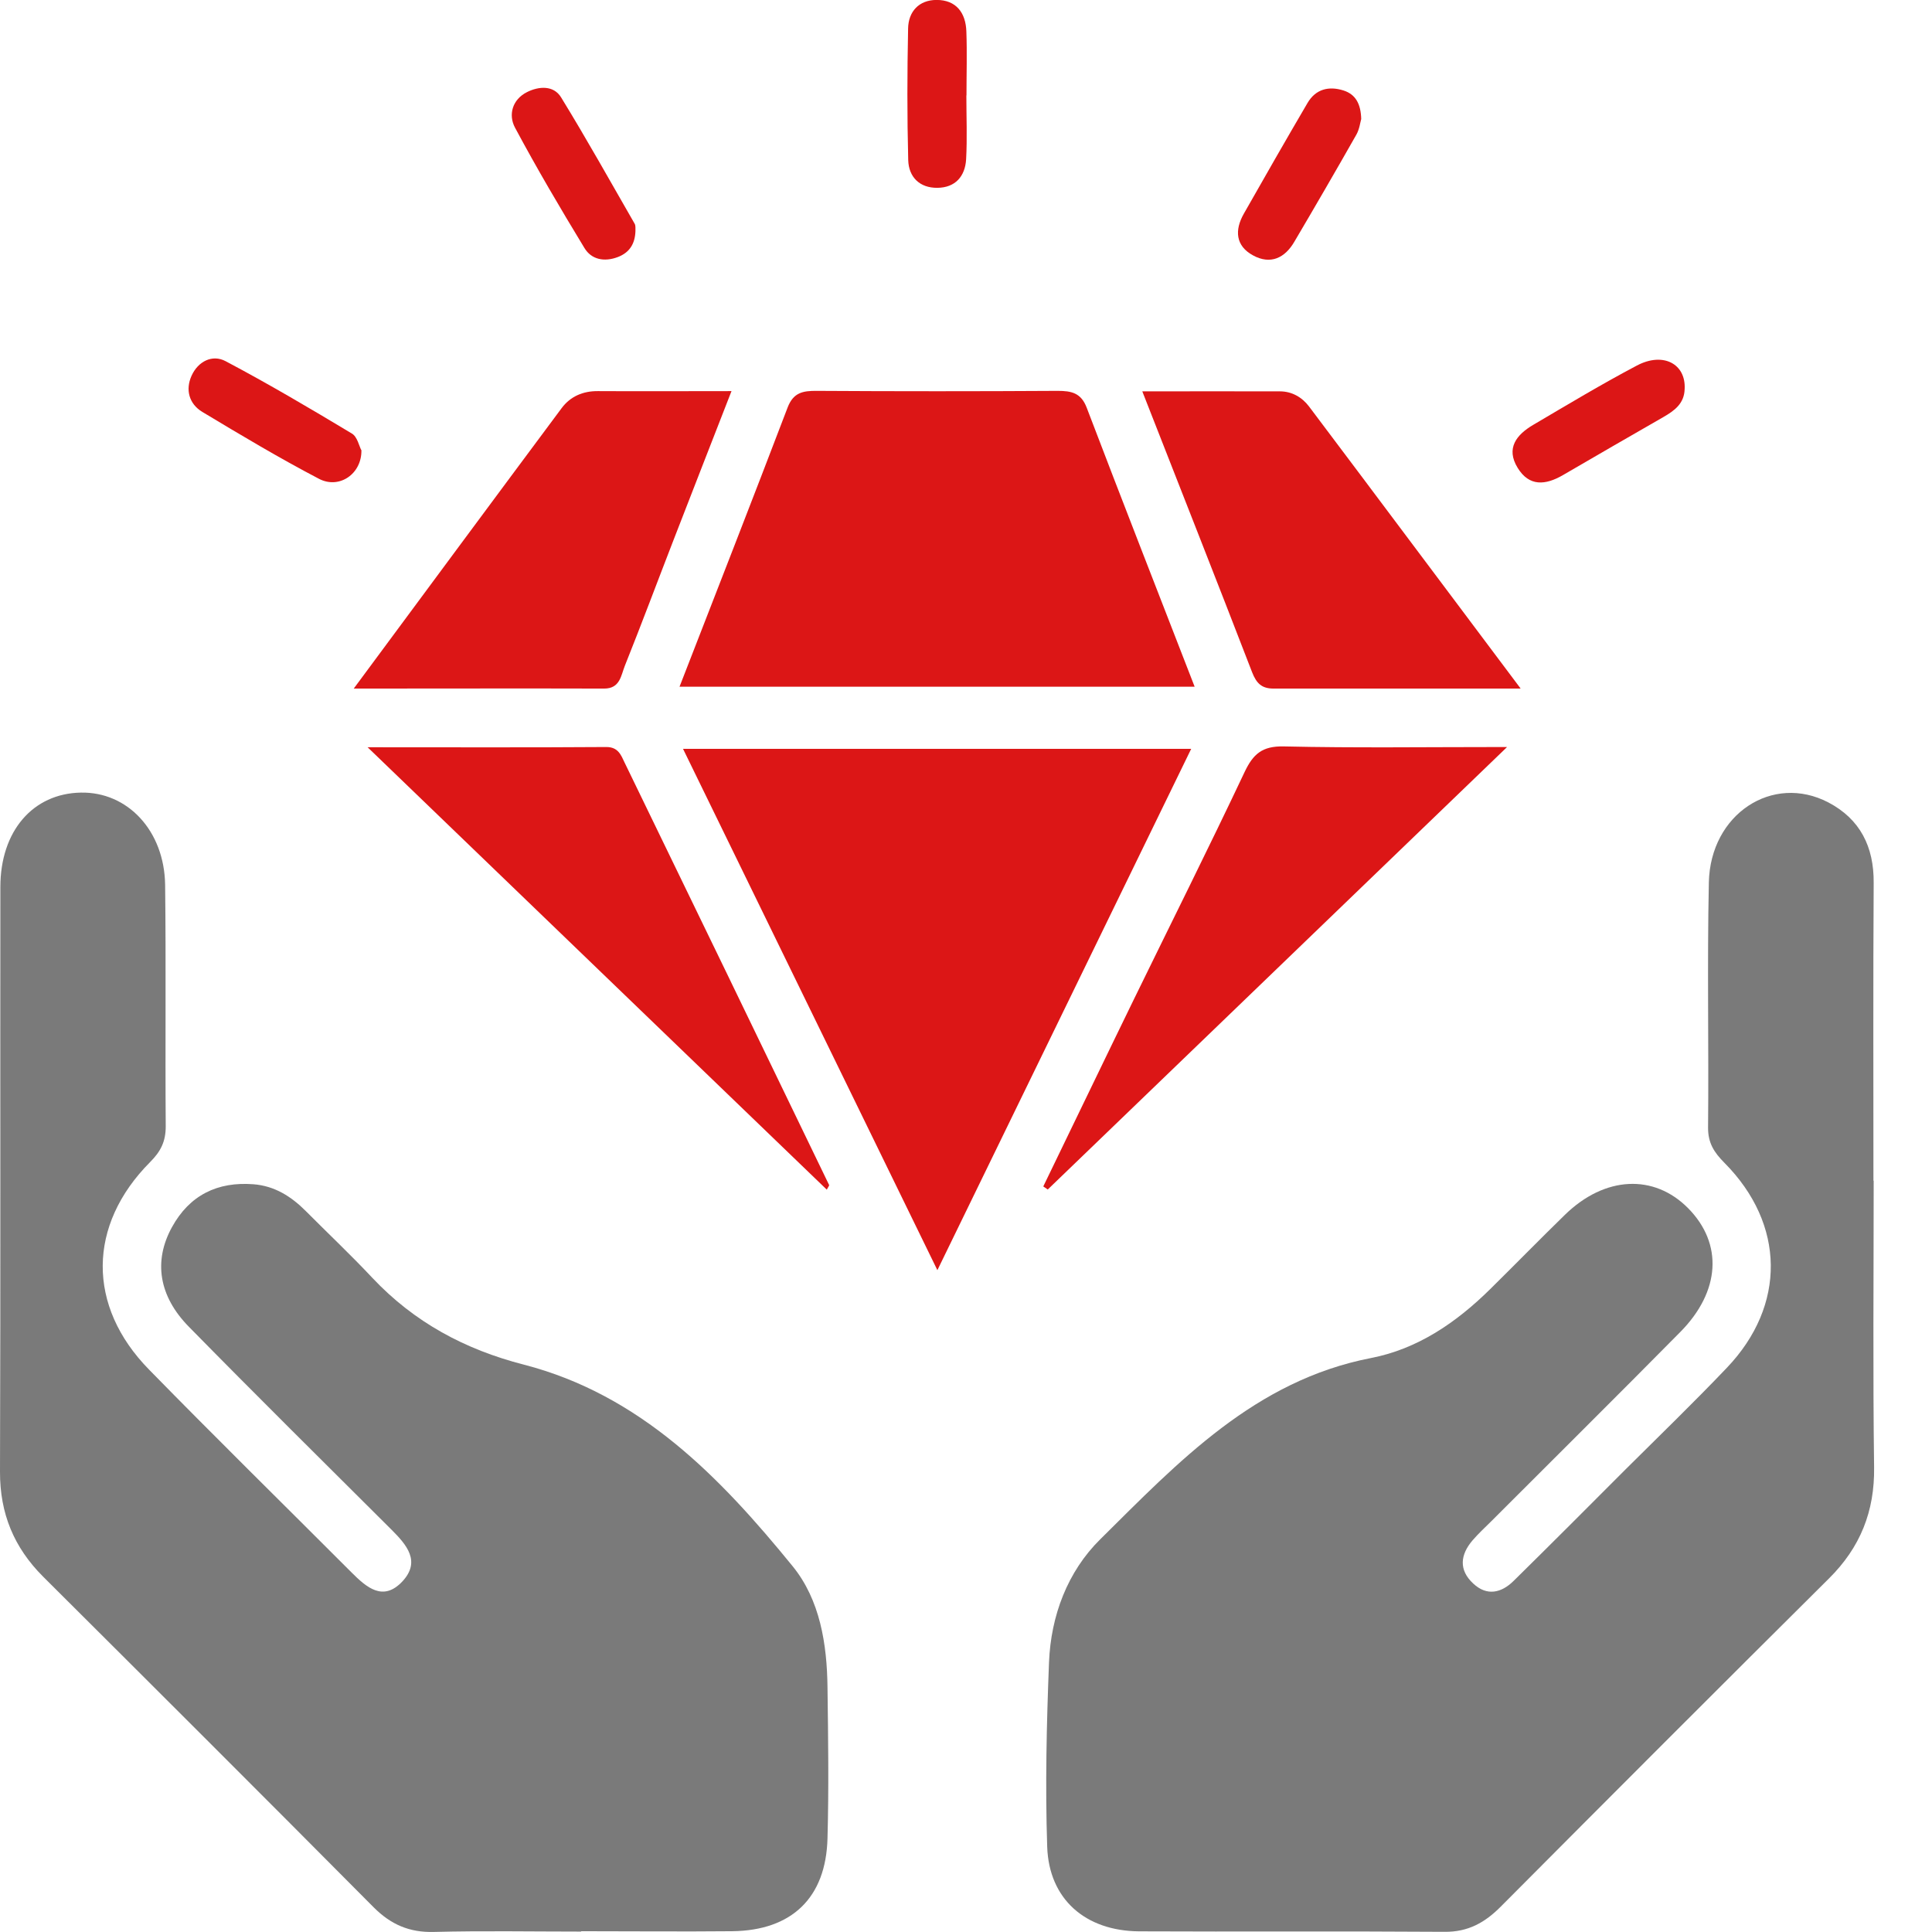
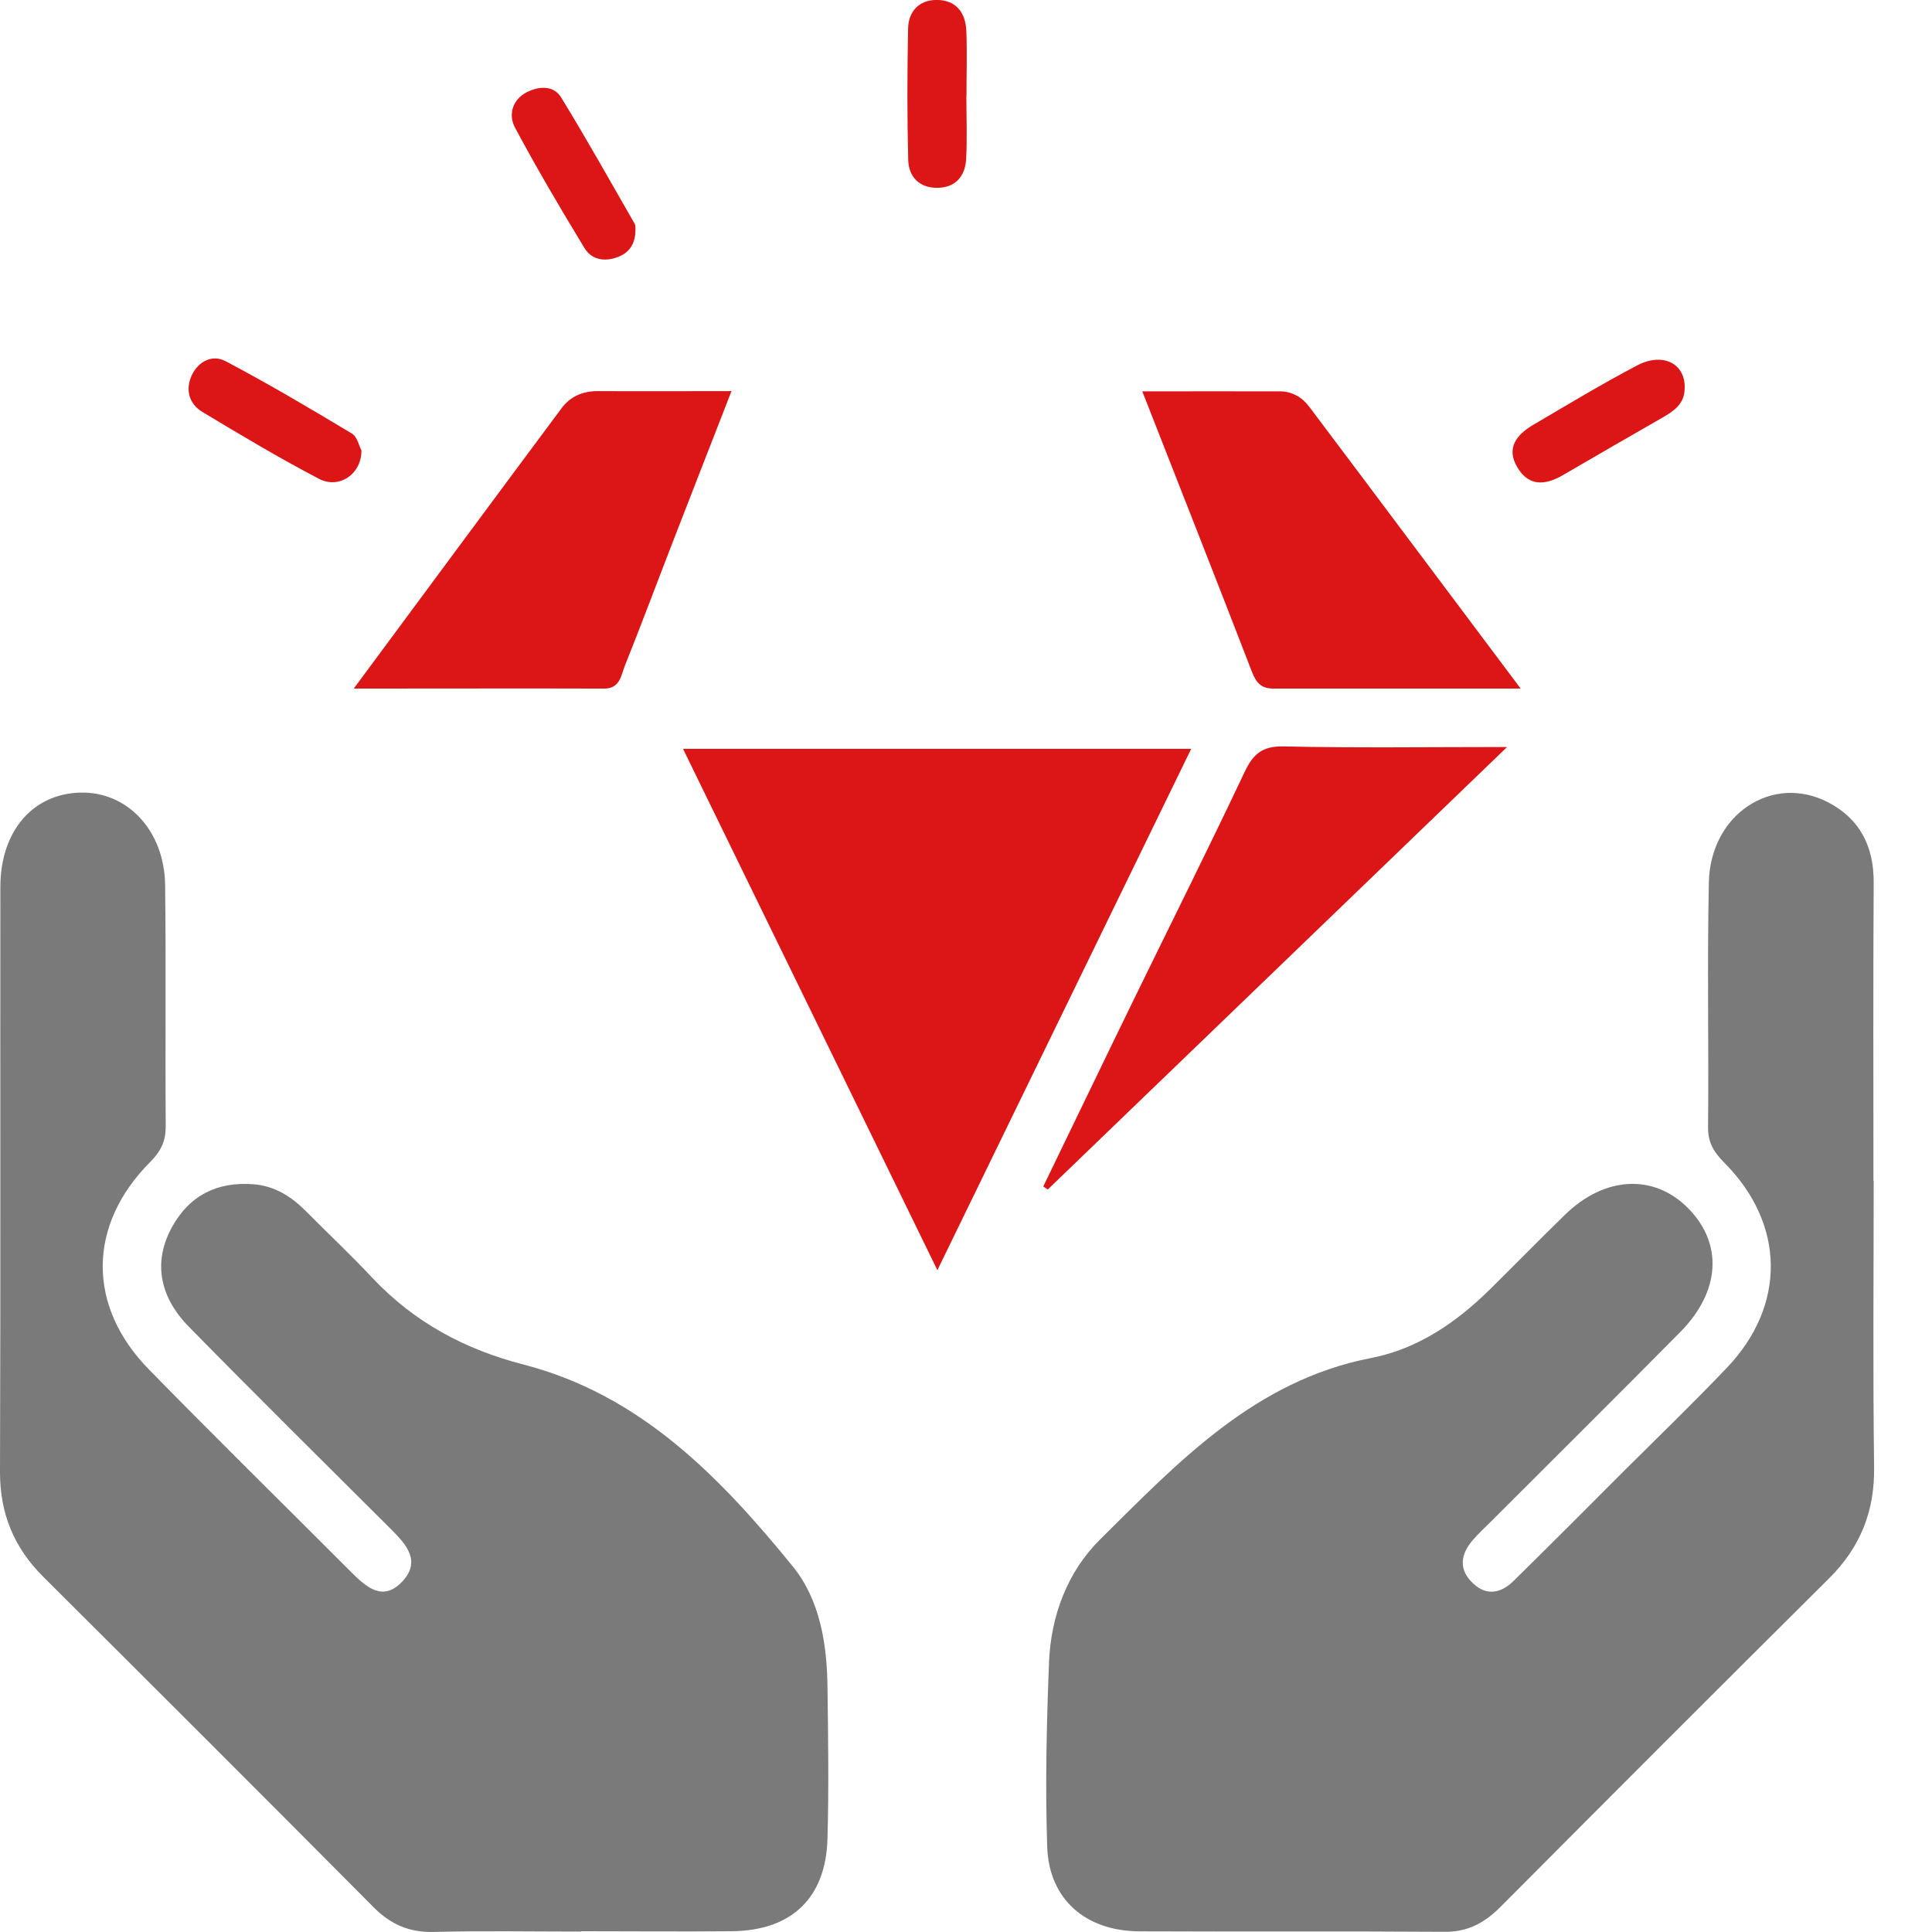
<svg xmlns="http://www.w3.org/2000/svg" width="32" height="32" viewBox="0 0 32 32" fill="none">
  <path d="M31.034 19.554C31.034 21.137 31.02 22.721 31.041 24.302C31.051 25.035 30.811 25.632 30.292 26.146C28.475 27.951 26.664 29.764 24.857 31.58C24.596 31.843 24.317 32.001 23.927 31.997C22.241 31.985 20.552 31.997 18.865 31.989C17.976 31.982 17.375 31.455 17.345 30.591C17.311 29.573 17.335 28.55 17.375 27.532C17.406 26.76 17.682 26.031 18.222 25.497C19.519 24.213 20.786 22.866 22.709 22.493C23.482 22.343 24.121 21.905 24.68 21.354C25.095 20.945 25.502 20.528 25.92 20.121C26.579 19.478 27.395 19.438 27.963 20.014C28.538 20.598 28.498 21.386 27.832 22.061C26.793 23.113 25.742 24.154 24.697 25.2C24.593 25.303 24.486 25.402 24.391 25.512C24.187 25.75 24.157 26.003 24.402 26.229C24.627 26.44 24.866 26.385 25.068 26.187C25.692 25.573 26.31 24.953 26.927 24.335C27.488 23.777 28.057 23.227 28.604 22.653C29.586 21.622 29.571 20.277 28.563 19.261C28.391 19.088 28.289 18.932 28.291 18.675C28.304 17.321 28.275 15.968 28.304 14.614C28.329 13.484 29.358 12.809 30.282 13.29C30.809 13.566 31.039 14.024 31.034 14.623C31.024 16.267 31.03 17.914 31.03 19.558L31.034 19.554Z" fill="#7A7A7A" />
  <path d="M9.624 31.993C8.813 31.993 7.999 31.978 7.187 31.999C6.782 32.01 6.475 31.877 6.19 31.592C4.371 29.76 2.543 27.936 0.713 26.113C0.23 25.63 -0.002 25.067 1.42438e-05 24.378C0.011 21.15 0.002 17.922 0.006 14.692C0.006 13.764 0.546 13.142 1.339 13.128C2.113 13.113 2.722 13.758 2.735 14.656C2.751 15.989 2.735 17.321 2.745 18.656C2.745 18.907 2.663 19.071 2.486 19.248C1.448 20.292 1.438 21.633 2.467 22.683C3.574 23.815 4.704 24.924 5.821 26.043C6.072 26.294 6.346 26.535 6.667 26.191C6.972 25.86 6.736 25.588 6.485 25.337C5.364 24.22 4.238 23.106 3.129 21.976C2.627 21.466 2.541 20.884 2.848 20.326C3.139 19.796 3.601 19.569 4.198 19.615C4.548 19.642 4.824 19.817 5.066 20.06C5.433 20.429 5.813 20.787 6.169 21.167C6.86 21.9 7.7 22.352 8.674 22.602C10.609 23.102 11.927 24.466 13.129 25.942C13.582 26.499 13.698 27.23 13.706 27.949C13.717 28.782 13.729 29.615 13.706 30.448C13.681 31.434 13.114 31.976 12.127 31.987C11.294 31.995 10.461 31.987 9.627 31.987L9.624 31.993Z" fill="#7A7A7A" />
  <path d="M11.313 12.403H19.73C18.338 15.261 16.966 18.082 15.526 21.038C14.1 18.116 12.722 15.289 11.313 12.403Z" fill="#DC1616" />
-   <path d="M11.256 11.372C11.868 9.797 12.464 8.274 13.046 6.748C13.141 6.501 13.299 6.472 13.527 6.474C14.857 6.482 16.19 6.482 17.52 6.474C17.748 6.474 17.906 6.508 17.999 6.752C18.581 8.279 19.177 9.801 19.787 11.374H11.254L11.256 11.372Z" fill="#DC1616" />
  <path d="M5.859 11.405C7.056 9.788 8.178 8.27 9.304 6.758C9.447 6.567 9.654 6.476 9.903 6.478C10.609 6.482 11.315 6.478 12.116 6.478C11.783 7.334 11.469 8.135 11.159 8.936C10.889 9.632 10.628 10.332 10.35 11.026C10.286 11.184 10.272 11.405 10.008 11.405C8.665 11.401 7.322 11.405 5.859 11.405Z" fill="#DC1616" />
  <path d="M25.184 11.405C23.737 11.405 22.416 11.405 21.094 11.405C20.898 11.405 20.811 11.319 20.739 11.135C20.151 9.611 19.55 8.091 18.92 6.482C19.727 6.482 20.463 6.48 21.199 6.482C21.397 6.482 21.566 6.579 21.682 6.733C22.827 8.253 23.965 9.778 25.184 11.401V11.405Z" fill="#DC1616" />
  <path d="M24.96 12.375C22.344 14.895 19.85 17.298 17.354 19.702C17.328 19.685 17.305 19.668 17.28 19.651C17.784 18.612 18.283 17.572 18.789 16.535C19.399 15.285 20.021 14.043 20.615 12.786C20.756 12.489 20.906 12.356 21.26 12.363C22.439 12.39 23.619 12.373 24.958 12.373L24.96 12.375Z" fill="#DC1616" />
-   <path d="M13.696 19.706C11.193 17.296 8.699 14.89 6.089 12.377C7.497 12.377 8.771 12.382 10.044 12.373C10.24 12.373 10.287 12.508 10.346 12.632C11.478 14.962 12.606 17.294 13.732 19.626C13.738 19.638 13.715 19.662 13.694 19.706H13.696Z" fill="#DC1616" />
  <path d="M16.006 1.581C16.006 1.933 16.021 2.287 16.002 2.639C15.985 2.919 15.825 3.107 15.528 3.111C15.23 3.115 15.051 2.93 15.043 2.652C15.024 1.926 15.026 1.199 15.041 0.474C15.045 0.191 15.222 -0.001 15.513 -0.001C15.838 -0.001 15.996 0.212 16.006 0.522C16.019 0.874 16.008 1.228 16.008 1.581C16.008 1.581 16.006 1.581 16.004 1.581H16.006Z" fill="#DC1616" />
  <path d="M5.986 7.452C5.996 7.849 5.619 8.106 5.284 7.931C4.626 7.587 3.987 7.205 3.35 6.822C3.131 6.689 3.068 6.455 3.173 6.223C3.281 5.985 3.517 5.865 3.738 5.983C4.447 6.358 5.14 6.767 5.827 7.18C5.918 7.233 5.948 7.387 5.983 7.454L5.986 7.452Z" fill="#DC1616" />
  <path d="M27.903 6.444C27.897 6.685 27.733 6.803 27.547 6.91C26.993 7.229 26.438 7.547 25.886 7.87C25.599 8.036 25.329 8.063 25.137 7.749C24.937 7.423 25.12 7.199 25.395 7.037C25.964 6.702 26.529 6.362 27.113 6.054C27.549 5.824 27.927 6.029 27.903 6.446V6.444Z" fill="#DC1616" />
  <path d="M10.525 3.828C10.518 4.032 10.432 4.182 10.232 4.258C10.008 4.342 9.795 4.3 9.679 4.106C9.281 3.451 8.891 2.789 8.53 2.114C8.416 1.901 8.486 1.648 8.728 1.526C8.924 1.427 9.169 1.41 9.293 1.612C9.715 2.299 10.109 3.006 10.512 3.706C10.531 3.739 10.523 3.788 10.525 3.828Z" fill="#DC1616" />
-   <path d="M22.546 1.971C22.529 2.03 22.517 2.137 22.468 2.226C22.131 2.82 21.787 3.413 21.439 4.003C21.281 4.275 21.043 4.387 20.756 4.231C20.463 4.073 20.447 3.811 20.602 3.539C20.95 2.926 21.3 2.314 21.657 1.705C21.792 1.475 22.009 1.422 22.251 1.498C22.454 1.562 22.54 1.722 22.546 1.973V1.971Z" fill="#DC1616" />
</svg>